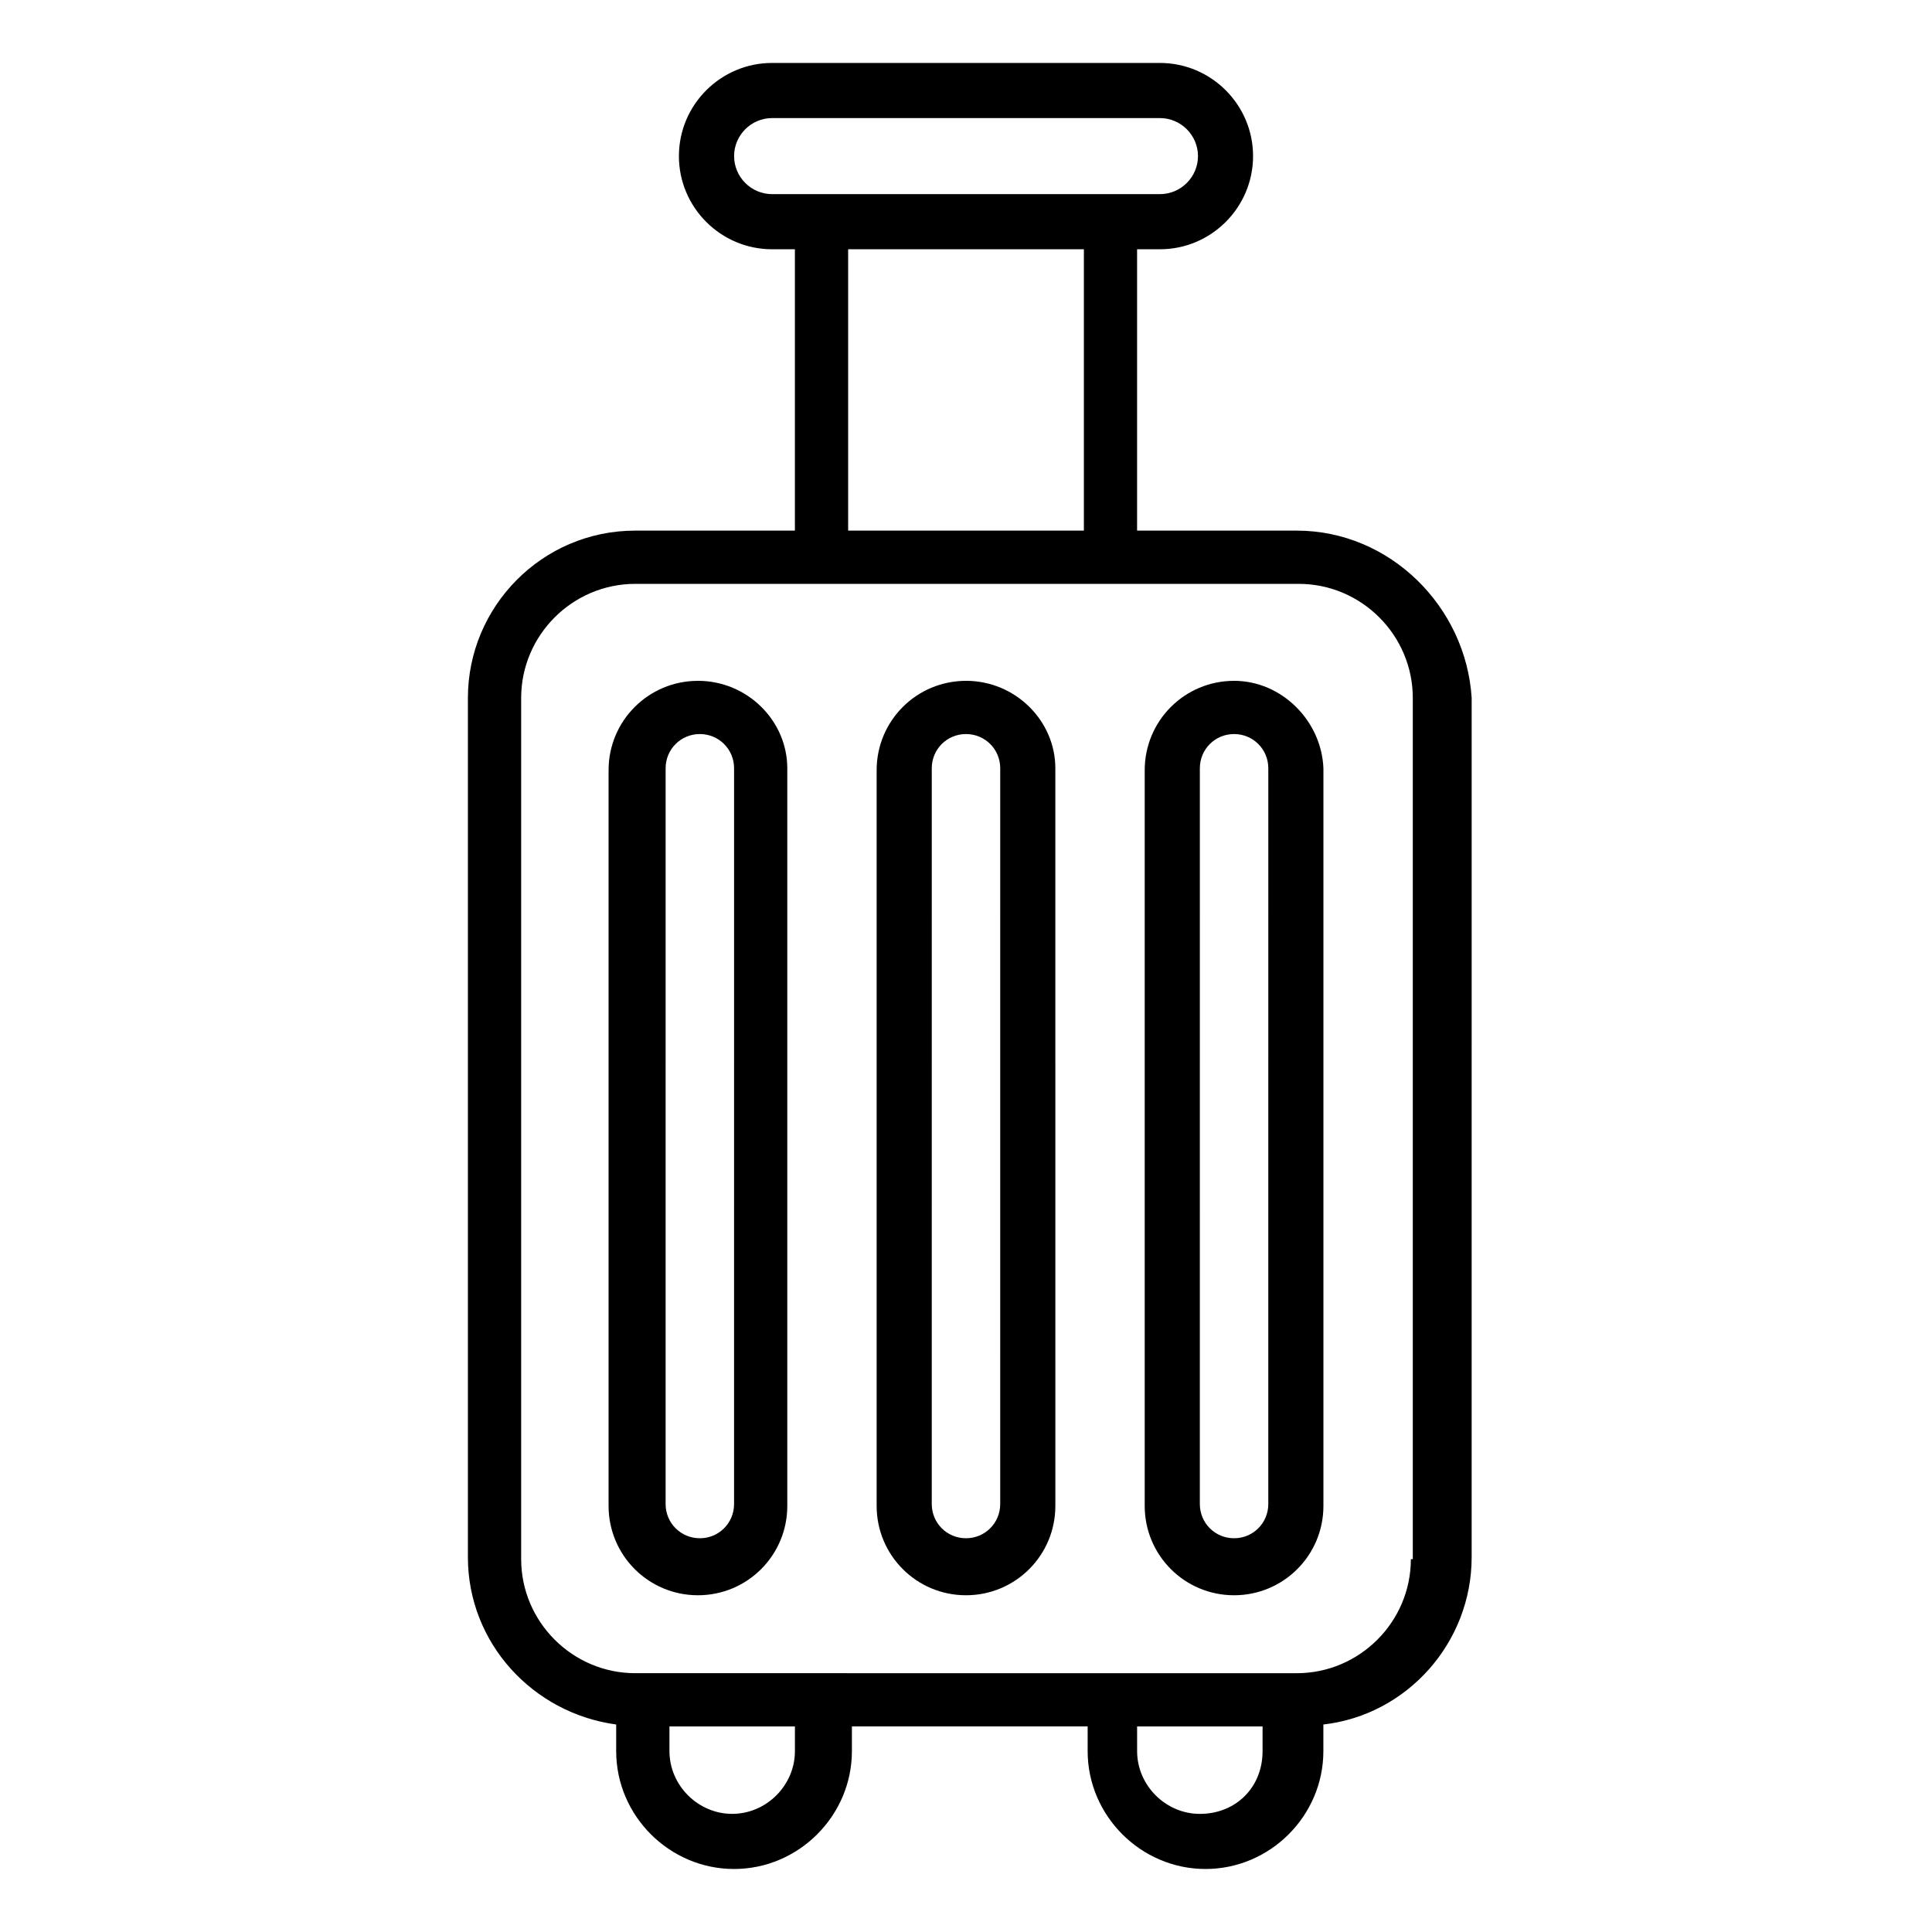
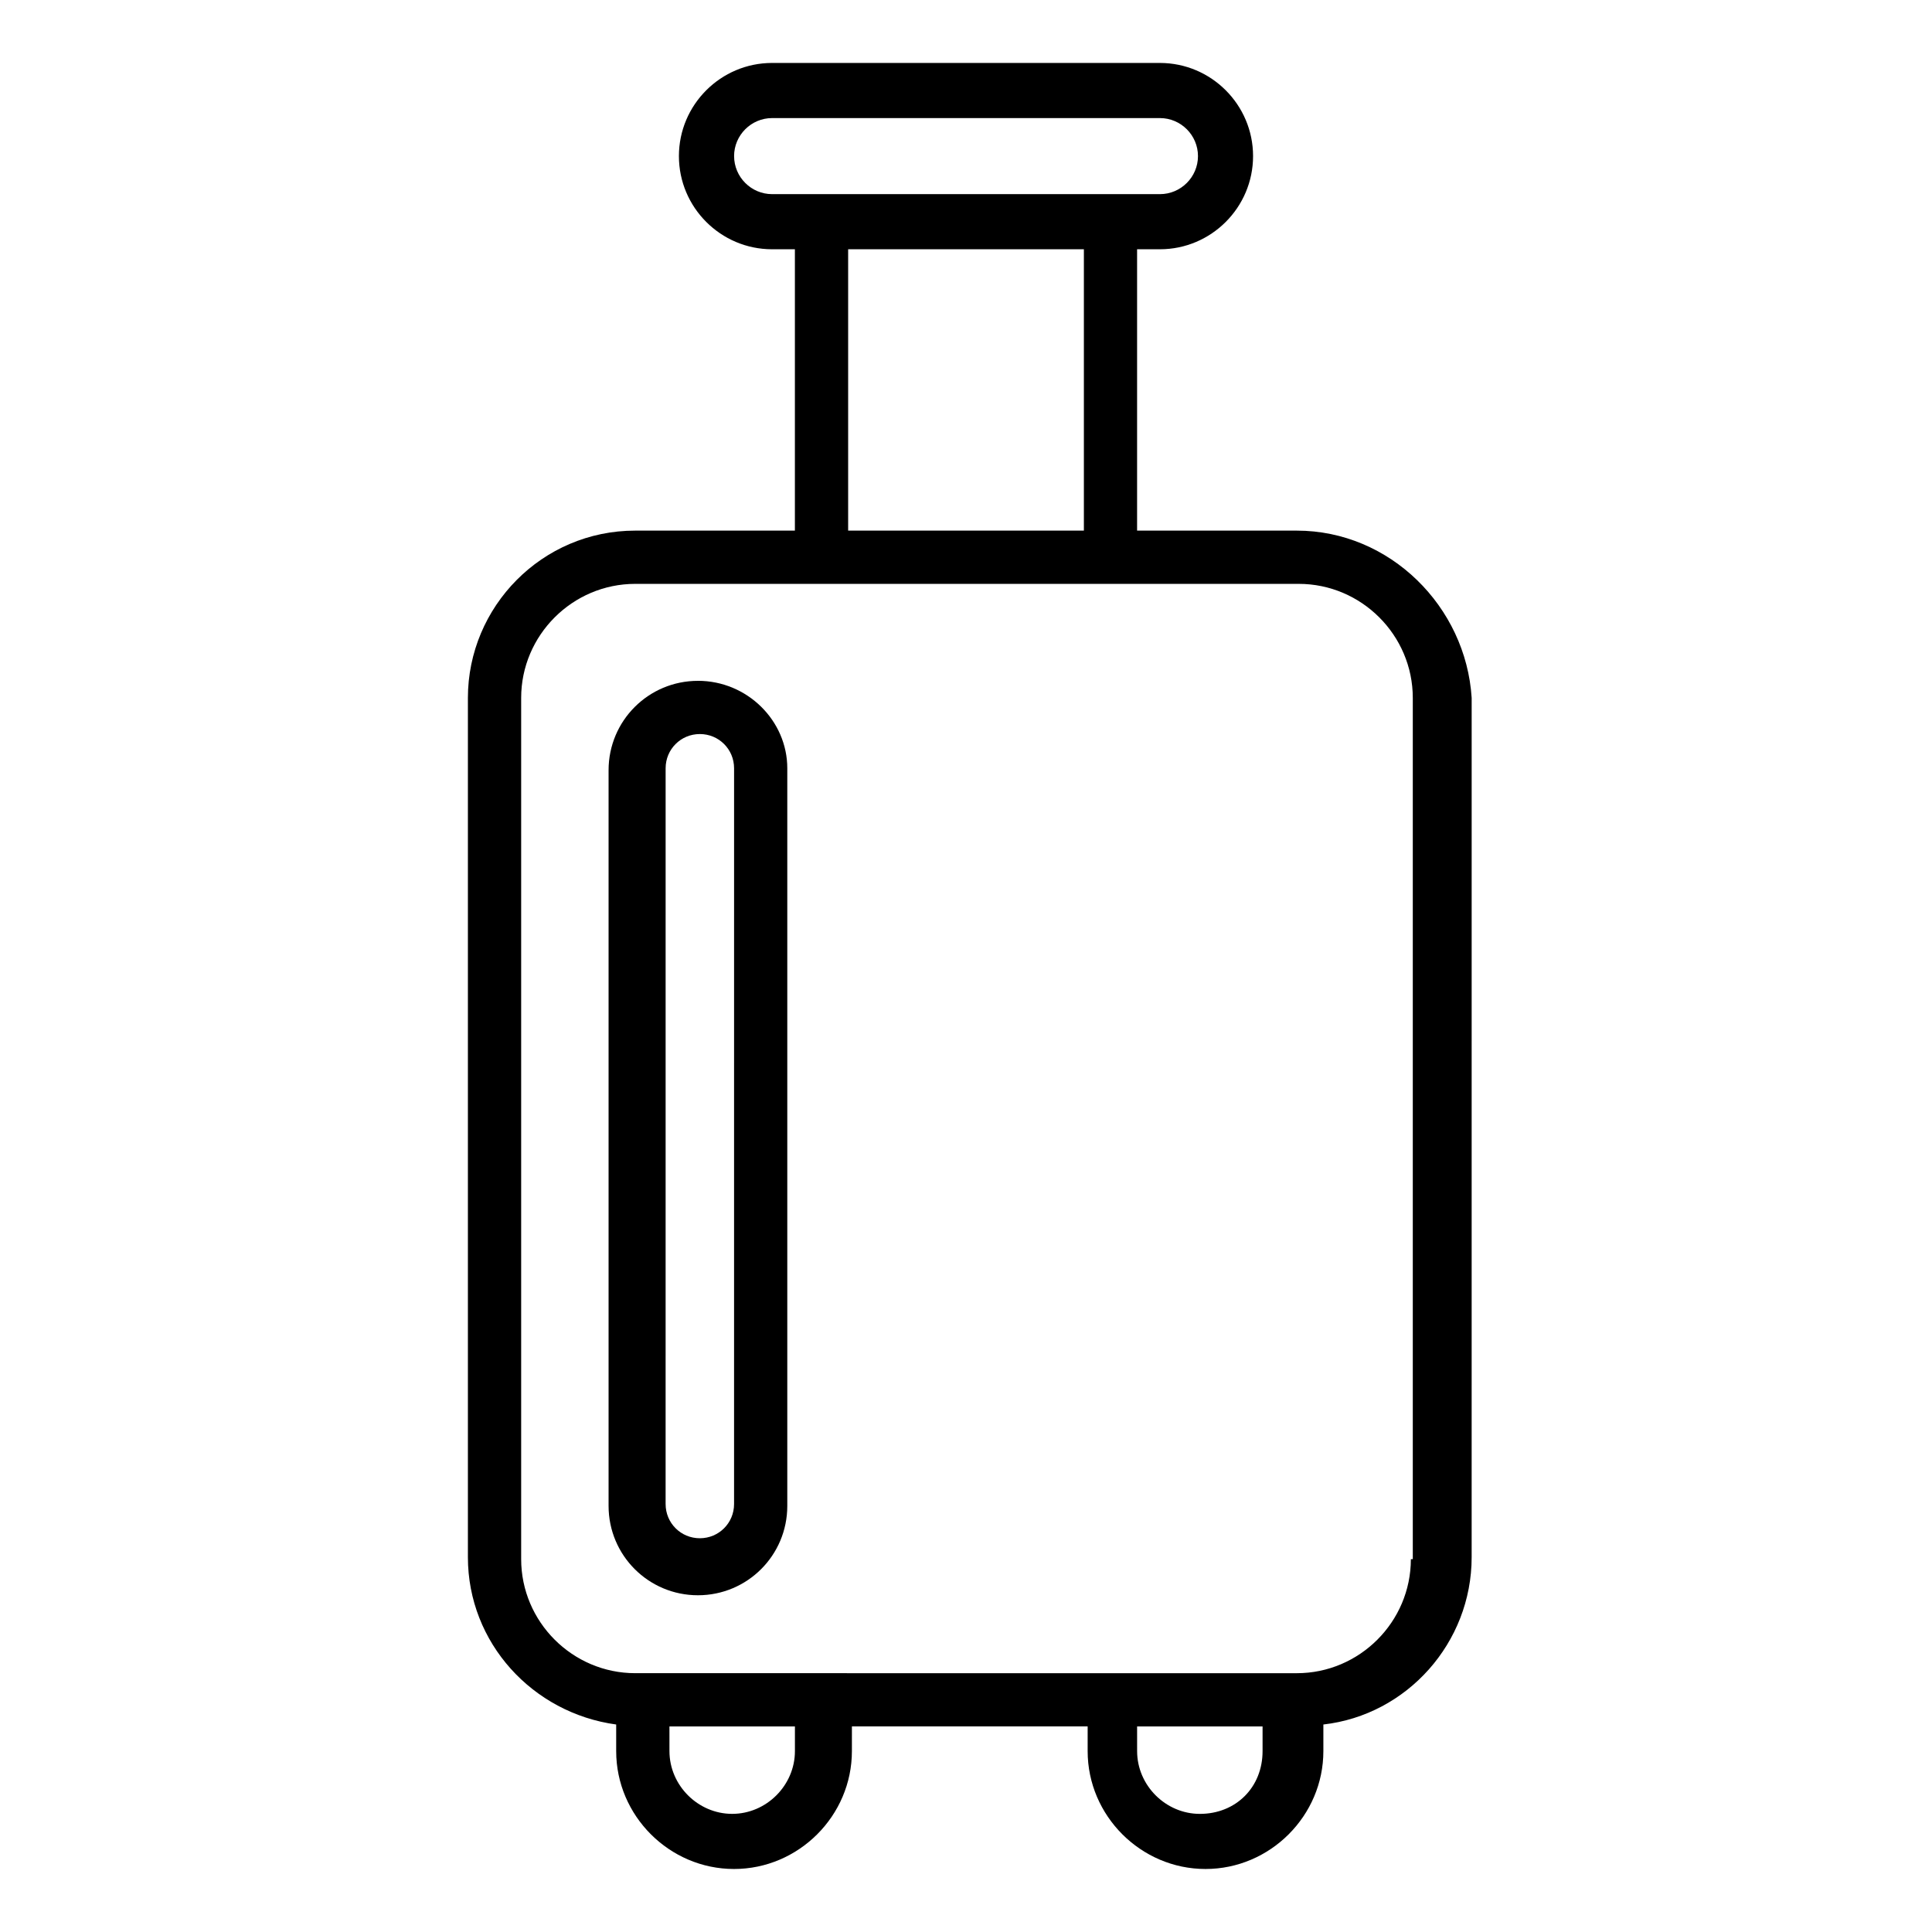
<svg xmlns="http://www.w3.org/2000/svg" fill="#000000" width="800px" height="800px" version="1.1" viewBox="144 144 512 512">
  <g>
    <path d="m487.66 284.62h-42.32v-74.562h6.047c13.602 0 24.688-11.082 24.688-24.688 0-13.602-11.082-24.688-24.688-24.688h-102.78c-13.602 0-24.688 11.082-24.688 24.688 0 13.602 11.082 24.688 24.688 24.688h6.047v74.562h-42.32c-24.688 0-44.336 20.152-44.336 44.336v227.72c0 22.672 17.129 41.312 39.297 44.336v7.055c0 17.129 14.105 31.234 31.234 31.234s31.234-14.105 31.234-31.234l0.004-6.551h62.473v6.551c0 17.129 14.105 31.234 31.234 31.234 17.129 0 31.234-14.105 31.234-31.234v-7.055c22.168-2.519 39.297-21.664 39.297-44.336l0.004-227.72c-1.512-24.184-21.664-44.336-46.352-44.336zm-149.12-99.25c0-5.543 4.535-10.078 10.078-10.078h102.78c5.543 0 10.078 4.535 10.078 10.078s-4.535 10.078-10.078 10.078h-102.78c-5.543 0-10.074-4.535-10.074-10.078zm30.227 24.688h62.473v74.562h-62.473zm-14.105 398.01c0 9.07-7.559 16.625-16.625 16.625-9.07 0-16.625-7.559-16.625-16.625l-0.004-6.547h33.254zm107.31 16.629c-9.07 0-16.625-7.559-16.625-16.625l-0.004-6.551h33.25v6.551c0.004 9.57-7.051 16.625-16.621 16.625zm55.922-67.512c0 16.625-13.602 30.23-30.23 30.23l-175.32-0.004c-16.625 0-30.23-13.602-30.23-30.23v-228.22c0-16.625 13.602-30.23 30.23-30.23h175.83c16.625 0 30.23 13.602 30.23 30.23v228.23z" />
    <path d="m328.96 324.43c-13.098 0-23.68 10.578-23.68 23.68v194.97c0 13.098 10.578 23.68 23.68 23.68 13.098 0 23.68-10.578 23.68-23.68v-195.48c0-12.594-10.582-23.176-23.68-23.176zm9.574 218.15c0 5.039-4.031 9.07-9.07 9.07-5.039 0-9.07-4.031-9.07-9.07l0.004-194.98c0-5.039 4.031-9.07 9.07-9.07s9.07 4.031 9.07 9.07z" />
-     <path d="m400 324.43c-13.098 0-23.68 10.578-23.68 23.68v194.97c0 13.098 10.578 23.68 23.68 23.68 13.098 0 23.68-10.578 23.68-23.68l-0.004-195.48c0-12.594-10.578-23.176-23.676-23.176zm9.066 218.15c0 5.039-4.031 9.07-9.07 9.07-5.039 0-9.07-4.031-9.07-9.07l0.004-194.98c0-5.039 4.031-9.07 9.07-9.07s9.07 4.031 9.07 9.07z" />
-     <path d="m471.04 324.43c-13.098 0-23.68 10.578-23.68 23.68v194.97c0 13.098 10.578 23.68 23.68 23.68 13.098 0 23.68-10.578 23.68-23.68v-195.48c-0.504-12.594-11.082-23.176-23.68-23.176zm9.07 218.15c0 5.039-4.031 9.07-9.07 9.07-5.039 0-9.07-4.031-9.07-9.07l0.004-194.98c0-5.039 4.031-9.07 9.07-9.07 5.039 0 9.07 4.031 9.07 9.07z" />
  </g>
</svg>